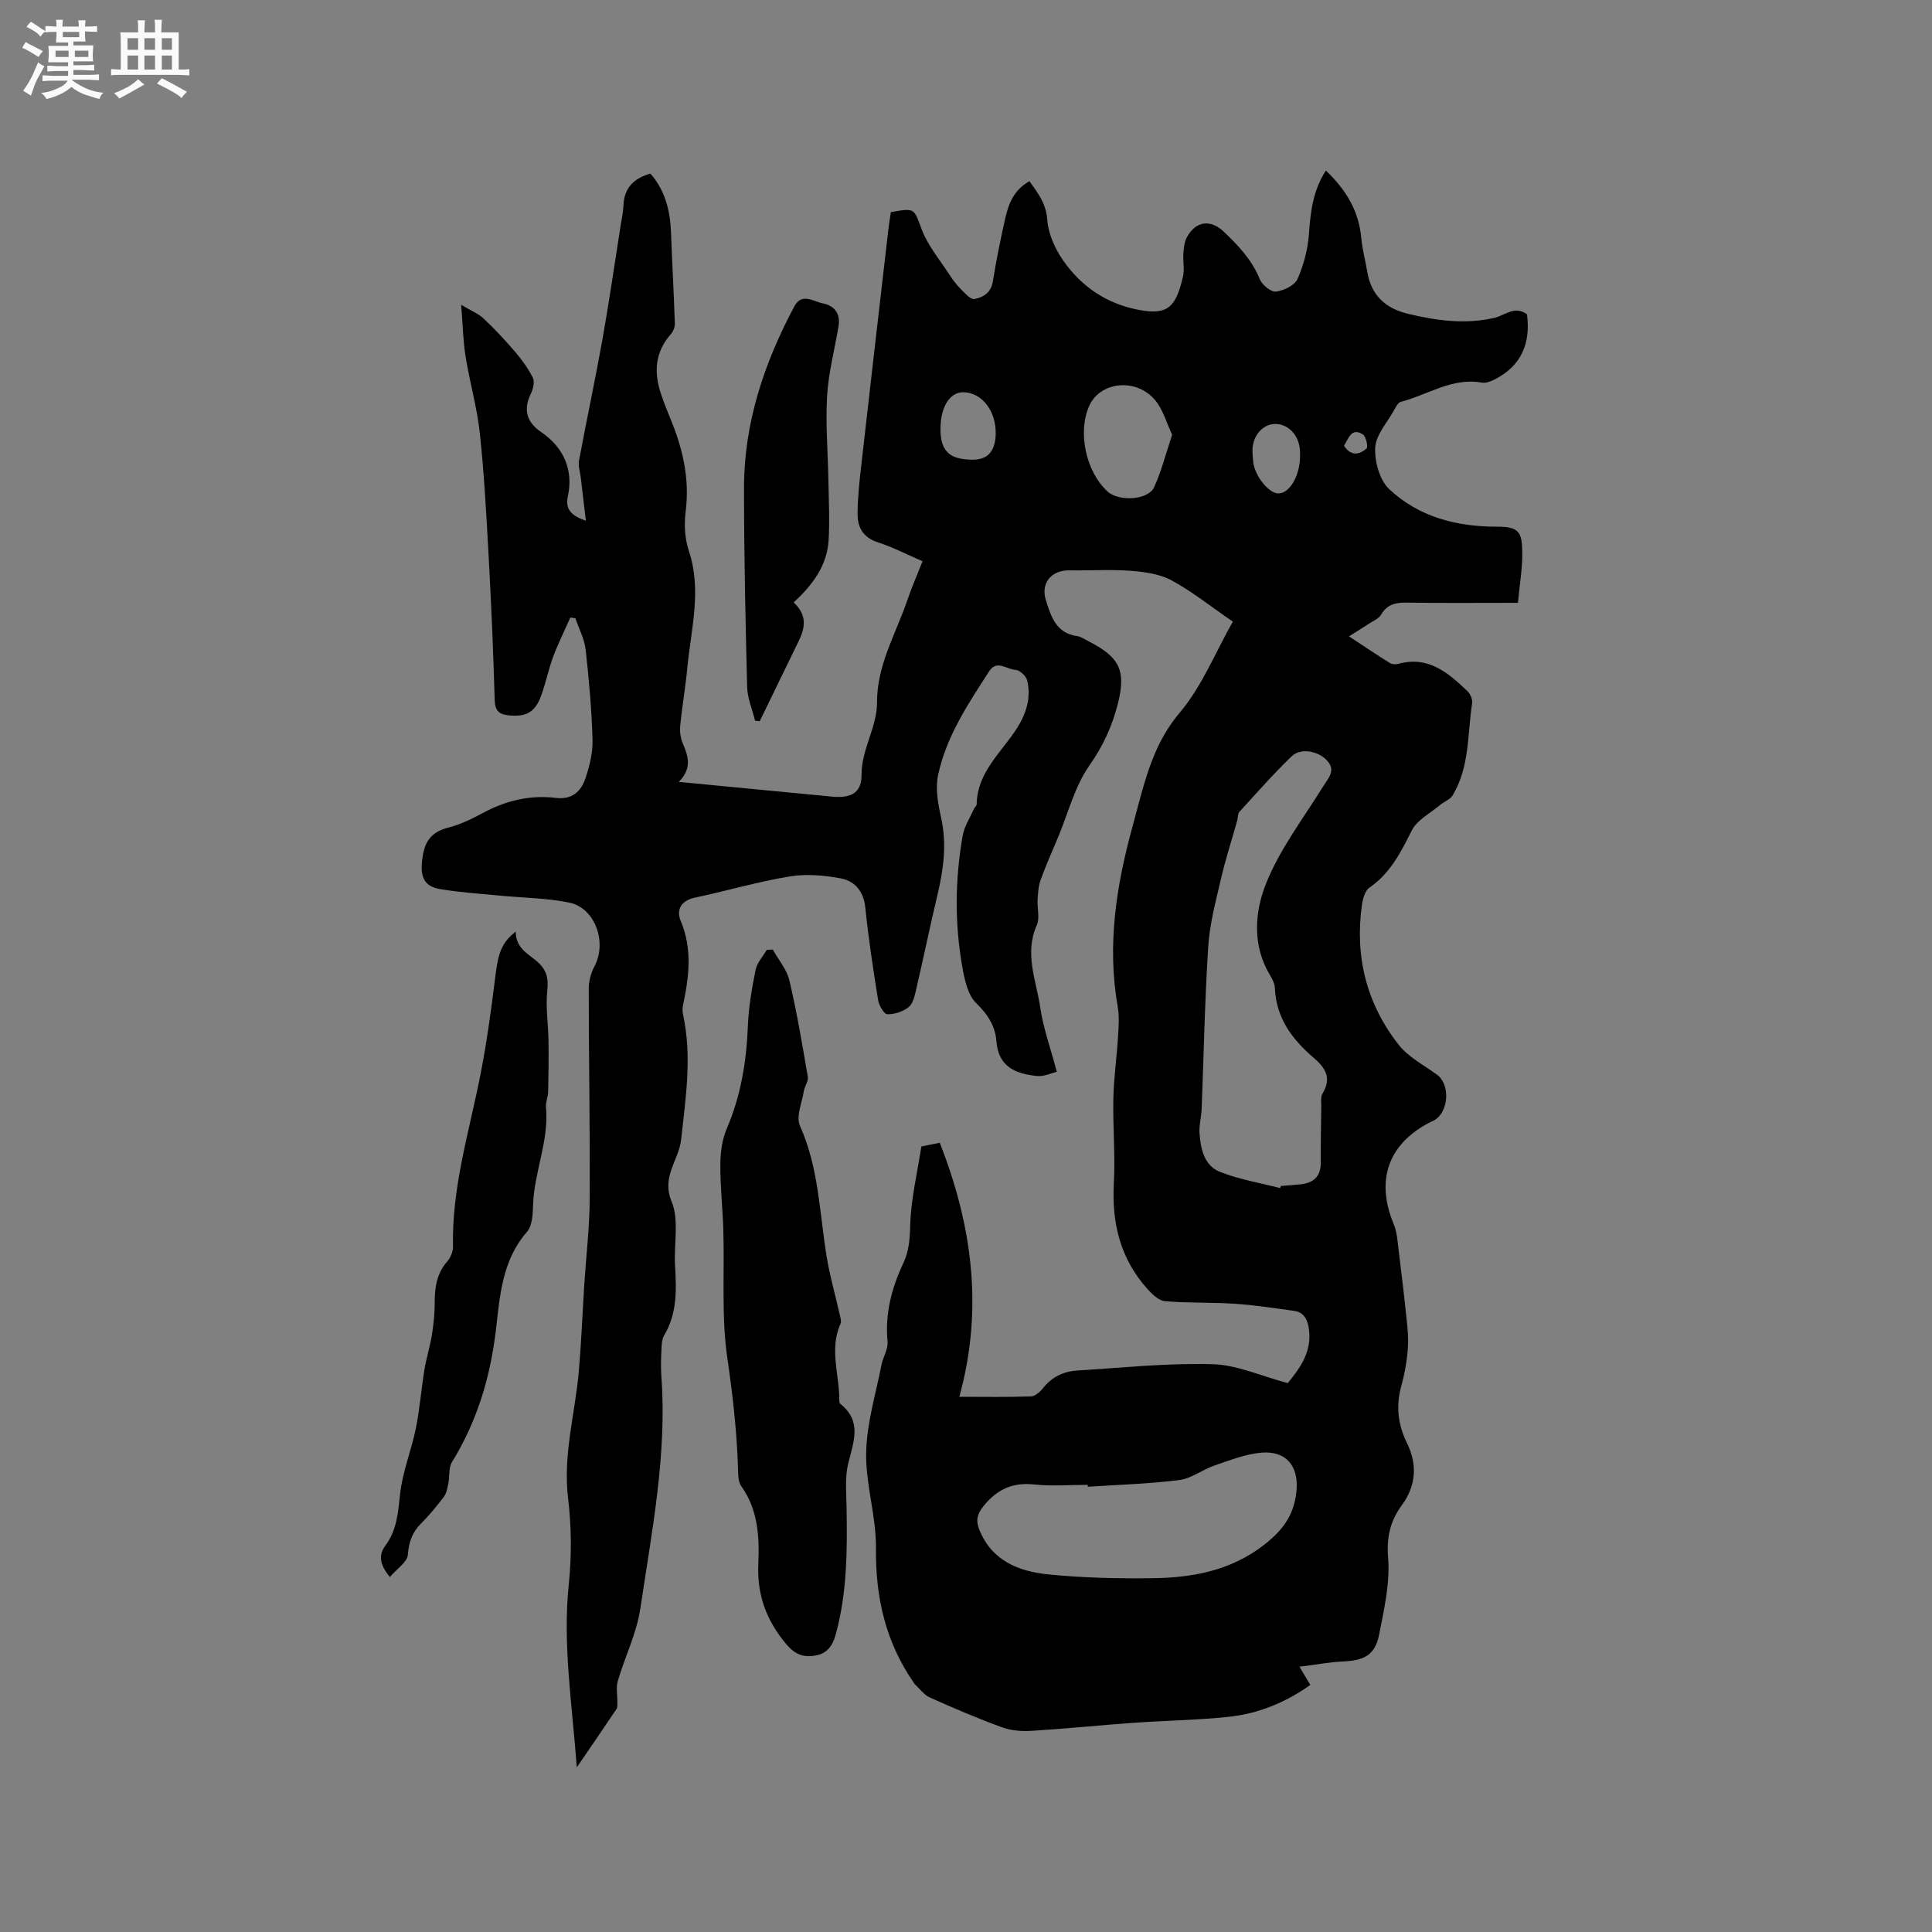
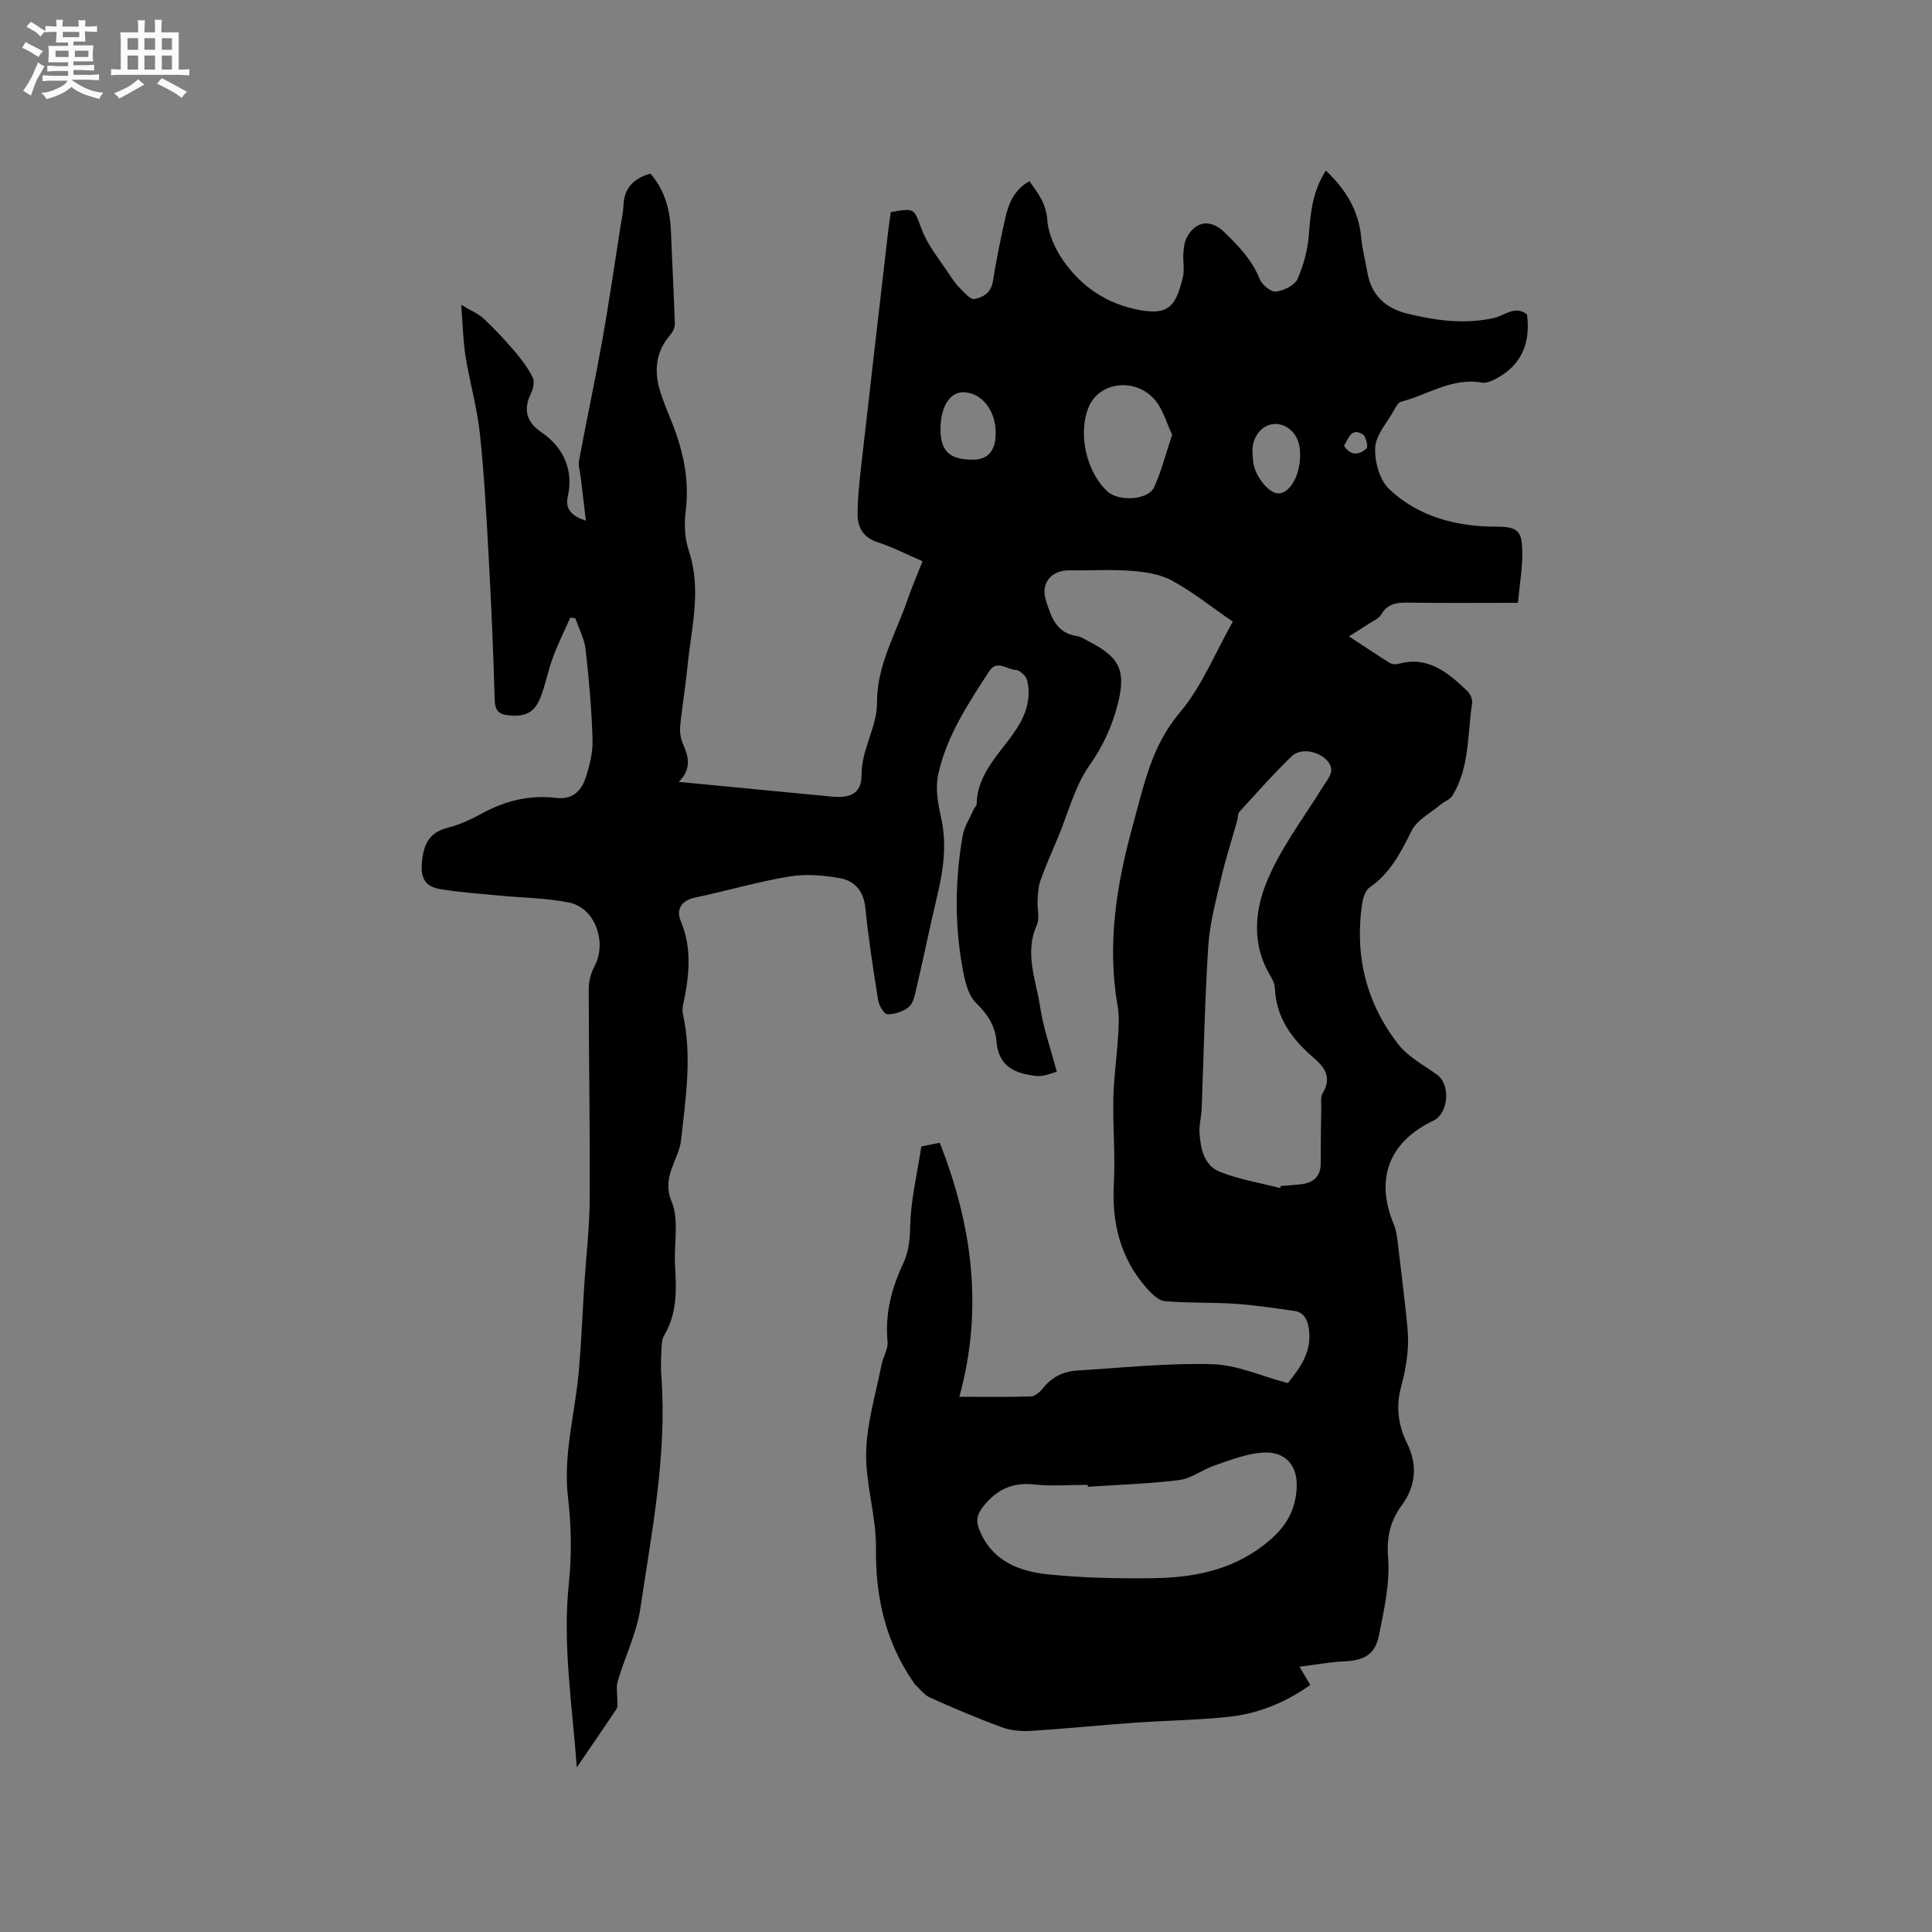
<svg xmlns="http://www.w3.org/2000/svg" enable-background="new 0 0 400 400" viewBox="0 0 400 400">
  <rect x="0" y="0" width="400" height="400" fill="#808080" stroke="none" />
  <path d="m6.8 9.5c.6.3 1.3.7 2.1 1.1-.4.4-.7.8-.9 1.2-.7-.4-1.3-.8-1.8-1.1s-1.1-.6-1.6-.8c.2-.4.5-.8.7-1.2.4.2.8.5 1.5.8zm.9 6.9c-.3.6-.5 1.1-.7 1.7s-.4 1.1-.6 1.7c-.6-.4-1.1-.7-1.6-1 .7-1 1.2-1.8 1.5-2.4.3-.5.6-1.1.8-1.7.3-.6.5-1.2.8-1.8.3.3.8.6 1.3.8-.7 1.3-1.2 2.2-1.5 2.7zm.1-11c.4.3 1 .7 1.7 1.1-.5.2-.8.6-1.1 1.1-.5-.6-1-1-1.4-1.2s-.9-.6-1.5-.8c.2-.4.5-.7.9-1.1.5.3.9.6 1.4.9zm10.5 13.1c1 .4 2 .6 3.1.7-.4.4-.7.8-.8 1.3-.9-.2-1.9-.6-3-.9-1-.4-2-.9-2.8-1.6-.5.4-1.1.9-1.9 1.3s-1.9.9-3.3 1.2c-.1-.3-.5-.8-1.1-1.3 1 0 2.1-.3 3.2-.8 1.2-.5 1.9-1 2.3-1.7h-3.2c-.4 0-1 0-2 .1v-1.2c1 0 1.7.1 2 .1h3.3v-1h-2.3c-.2 0-.9 0-2 .1v-1.2c1.2 0 1.9.1 2 .1h2.3v-.8h-4.1c0-.7.1-1.2.1-1.6 0-.5 0-1.1-.1-1.8h4.1v-.7h-2.5c0-.6.1-1.1.1-1.6v-.6h-.5c-.4 0-1 0-1.8.1v-1.3c1.2 0 1.9.1 2.1.1h.2c0-.3 0-.8-.1-1.4h1.4c0 .6-.1 1-.1 1.4h3.4c0-.4 0-.8-.1-1.3h1.5c0 .4-.1.9-.1 1.3.7 0 1.5 0 2.5-.1v1.2c-1 0-1.8-.1-2.5-.1v.6c0 .3 0 .8.1 1.5h-2.5v.8h4.1c0 .7-.1 1.3-.1 1.8s0 1 .1 1.5h-4.1v.8h1.4c.8 0 1.8 0 2.9-.1v1.2c-1 0-1.9-.1-2.8-.1h-1.5v1h3.2c.3 0 1 0 2.1-.1v1.2c-1.1 0-1.8-.1-2.1-.1h-3.4l-.1.1c1.4 1 2.4 1.5 3.4 1.9zm-4.1-6.7v-1.3h-2.7v1.3zm2.2-4.1v-1.1h-3.4v1.1zm1.9 4.1v-1.3h-2.8v1.3z" fill="#fafafb" />
  <path d="m37 6.7v2.3 5.4c1 0 1.8 0 2.2-.1v1.3c-.6 0-1.5-.1-2.5-.1h-11.9c-.7 0-1.3 0-1.8.1v-1.3c.5 0 1.1.1 2 .1v-5.2c0-1 0-1.8-.1-2.5h3.7c0-1.3 0-2.1-.1-2.5h1.5c0 .4-.1 1.3-.1 2.5h2.2c0-1.2 0-2.1-.1-2.6h1.5c0 .4-.1 1.3-.1 2.6zm-12.3 13.7c-.3-.4-.7-.8-1.1-1.1 1.1-.4 2.1-.9 2.9-1.3.8-.5 1.5-1 2.1-1.6.4.4.9.8 1.3 1.1-2.5 1.4-4.2 2.4-5.2 2.9zm3.9-10.1v-2.4h-2.2v2.4zm0 4.1v-2.9h-2.2v2.9zm3.5-4.1v-2.4h-2.2v2.4zm0 4.1v-2.9h-2.2v2.9zm.4 2.9 1-1.1c.6.3 1.4.7 2.5 1.3s2 1.1 2.7 1.5c-.4.4-.8.8-1.1 1.3-.8-.8-2.5-1.7-5.1-3zm3.1-7v-2.4h-2.1v2.4zm0 4.1v-2.9h-2.1v2.9z" fill="#fafafb" />
  <g fill="#000001">
    <path d="m266.62 286.36c2.52-3.1 5.03-6.48 4.38-11.16-.26-1.91-.96-3.52-3.13-3.81-4.05-.55-8.11-1.19-12.18-1.46-4.83-.32-9.7-.12-14.52-.54-1.3-.11-2.69-1.49-3.68-2.6-5.54-6.21-7.33-13.56-6.88-21.79.32-5.86-.23-11.76-.1-17.64.09-4.21.7-8.4.96-12.61.13-2.1.3-4.28-.06-6.33-2.24-12.73-.3-25.09 3.08-37.35.79-2.86 1.5-5.74 2.34-8.58 1.6-5.43 3.58-10.39 7.47-15 4.53-5.38 7.27-12.28 10.94-18.79-4.59-3.16-8.41-6.23-12.66-8.53-2.47-1.34-5.58-1.77-8.46-1.99-4.2-.32-8.45-.03-12.67-.1-3.78-.06-6.05 2.64-4.9 6.24 1.06 3.31 2.09 6.74 6.38 7.36.9.13 1.75.74 2.59 1.17 6.29 3.24 7.65 5.98 5.92 12.85-1.16 4.6-3.06 8.76-5.9 12.8-3.01 4.28-4.35 9.73-6.41 14.68-1.25 2.99-2.58 5.96-3.68 9.01-.47 1.29-.54 2.75-.63 4.14-.11 1.74.5 3.74-.16 5.2-2.64 5.89-.1 11.48.72 17.11.62 4.22 2.11 8.31 3.42 13.26-1.01.23-2.65 1.04-4.19.87-4.28-.47-7.91-1.82-8.31-7.2-.23-3.05-1.75-5.54-4.17-7.86-1.76-1.68-2.42-4.86-2.89-7.49-1.61-9.05-1.51-18.16.07-27.21.33-1.88 1.49-3.63 2.28-5.43.17-.38.61-.72.62-1.09.13-6.64 5.11-10.69 8.32-15.69 1.95-3.05 3-6.38 2.12-9.97-.22-.89-1.54-2.11-2.39-2.14-1.8-.05-3.85-2.2-5.47.3-4.38 6.77-8.9 13.53-10.58 21.54-.58 2.75 0 5.89.63 8.73 1.22 5.46.51 10.71-.75 16.02-1.54 6.48-2.88 13-4.39 19.49-.31 1.32-.63 2.96-1.55 3.72-1.15.95-2.94 1.53-4.43 1.5-.68-.01-1.73-1.81-1.91-2.91-1.03-6.38-2-12.78-2.66-19.2-.35-3.4-2.21-5.49-5.12-6.03-3.46-.65-7.18-.95-10.62-.38-6.57 1.09-12.99 2.99-19.52 4.37-2.93.62-3.91 2.56-2.95 4.84 2.45 5.84 1.71 11.6.47 17.45-.13.61-.13 1.29 0 1.89 1.89 8.68.56 17.28-.39 25.93-.46 4.25-4.14 7.61-1.97 12.82 1.6 3.84.44 8.79.71 13.23.3 5.01.46 9.93-2.26 14.48-.5.84-.51 2.03-.56 3.07-.09 1.8-.14 3.61-.01 5.41 1.19 16.23-1.99 32.09-4.34 47.99-.76 5.16-3.21 10.05-4.69 15.12-.39 1.33-.05 2.87-.08 4.31-.01.49.06 1.09-.18 1.45-2.63 3.93-5.31 7.83-8.22 12.08-.95-13.01-2.97-25.4-1.65-38.02.61-5.85.54-11.9-.16-17.74-1.08-9.06 1.51-17.67 2.25-26.49.5-5.88.74-11.78 1.11-17.68.38-5.91 1.09-11.82 1.12-17.73.08-14.5-.19-29.01-.2-43.51 0-1.57.45-3.29 1.19-4.68 2.65-4.94.15-12.09-5.23-13.19-4.73-.96-9.64-.98-14.47-1.45-4.1-.4-8.22-.66-12.28-1.35-2.74-.46-4.04-1.93-3.76-5.34.34-4 1.47-6.38 5.52-7.4 2.53-.64 4.97-1.86 7.29-3.1 4.72-2.52 9.67-3.68 14.97-3.03 3.26.4 5.16-1.32 6.06-3.97.87-2.57 1.57-5.37 1.5-8.05-.18-6.24-.73-12.48-1.43-18.69-.25-2.22-1.4-4.34-2.13-6.5-.35-.04-.7-.09-1.04-.13-1.2 2.71-2.53 5.38-3.57 8.16-.99 2.67-1.53 5.5-2.53 8.17-1.25 3.35-3.17 4.28-6.69 3.91-2.04-.22-2.81-.99-2.87-3.19-.28-9.85-.7-19.69-1.24-29.53-.47-8.55-.92-17.12-1.83-25.63-.57-5.34-2.09-10.58-2.95-15.9-.52-3.22-.58-6.5-.92-10.74 1.99 1.19 3.52 1.79 4.63 2.83 2.3 2.15 4.46 4.47 6.51 6.87 1.41 1.65 2.72 3.45 3.69 5.38.41.82.1 2.28-.36 3.22-1.64 3.33-1.03 5.93 2.15 8.09 4.66 3.17 6.66 7.91 5.46 13.28-.61 2.7.84 4.05 3.74 5.03-.36-3.01-.72-6.02-1.07-9.03-.14-1.15-.56-2.35-.35-3.43 1.55-8.31 3.33-16.58 4.82-24.91 1.41-7.9 2.55-15.86 3.8-23.79.21-1.36.53-2.71.58-4.08.12-3.55 2-5.6 5.58-6.63 2.99 3.4 4.08 7.56 4.26 12.09.24 6.34.59 12.67.8 19.01.02.72-.37 1.62-.86 2.18-3.23 3.67-3.51 7.8-2.05 12.21.56 1.71 1.22 3.39 1.91 5.05 2.6 6.24 4.12 12.59 3.23 19.47-.34 2.66-.16 5.62.68 8.14 2.71 8.17.43 16.16-.33 24.2-.38 4.01-1.08 7.98-1.47 11.99-.12 1.21.07 2.57.55 3.68 1.15 2.64 1.91 5.16-.85 7.92 9.59.92 18.6 1.79 27.62 2.66 1.16.11 2.32.19 3.48.33 4.22.52 6.75-.43 6.74-4.38-.02-5.43 3.23-9.92 3.21-15.07-.03-7.74 3.89-14.19 6.27-21.15.89-2.6 1.99-5.13 3.15-8.07-3.11-1.34-6.11-2.9-9.28-3.93-3.07-1-4.19-3.13-4.17-5.95.03-3.16.35-6.33.71-9.48 1.86-16.43 3.76-32.85 5.66-49.27.14-1.24.35-2.48.52-3.65 5.14-.92 4.73-.76 6.43 3.67 1.28 3.35 3.74 6.25 5.73 9.32.69 1.06 1.47 2.09 2.37 2.99.82.82 1.98 2.15 2.76 2.01 1.81-.34 3.45-1.28 3.83-3.63.7-4.39 1.59-8.75 2.57-13.09.69-3.02 1.78-5.89 5.01-7.67 1.74 2.46 3.46 4.6 3.69 8.02.2 2.87 1.6 5.96 3.28 8.38 3.81 5.48 9.11 9.04 15.83 10.27 5.93 1.08 7.52-.71 8.98-6.89.35-1.5-.03-3.17.08-4.75.08-1.13.18-2.38.69-3.35 1.86-3.49 4.95-3.86 7.74-1.18 2.99 2.87 5.79 5.8 7.39 9.78.48 1.18 2.31 2.69 3.35 2.57 1.62-.19 3.89-1.29 4.48-2.63 1.29-2.93 2.14-6.21 2.36-9.4.32-4.5.81-8.83 3.49-13.03 4.1 3.89 6.81 8.26 7.33 13.9.22 2.41.86 4.78 1.27 7.18.81 4.75 3.78 7.45 8.29 8.55 5.91 1.44 11.89 2.25 17.93.89 2.26-.51 4.27-2.66 6.83-.75.77 5.93-1.1 10.64-6.7 13.48-.8.4-1.82.8-2.64.66-6.17-1.11-11.2 2.53-16.75 3.96-.62.16-1.1 1.14-1.49 1.83-1.41 2.54-3.72 5.06-3.85 7.69-.15 2.86.92 6.71 2.91 8.58 6.11 5.75 13.99 7.78 22.25 7.76 4.68-.01 5.24 1.14 5.29 5.44.03 3.25-.54 6.5-.9 10.33-7.78 0-15.39.07-23-.04-2.29-.03-4.08.32-5.33 2.49-.47.81-1.59 1.26-2.45 1.83-1.17.78-2.38 1.51-4.2 2.66 3.23 2.12 5.82 3.87 8.47 5.52.46.29 1.23.32 1.78.17 6.18-1.71 10.28 1.86 14.25 5.62.61.58 1.12 1.74 1 2.52-.99 6.44-.49 13.22-4.04 19.09-.53.88-1.77 1.3-2.62 2.01-2.02 1.71-4.76 3.09-5.85 5.28-2.26 4.51-4.42 8.83-8.74 11.8-.93.64-1.39 2.33-1.57 3.61-1.5 10.7.97 20.49 7.62 28.95 2.02 2.57 5.24 4.21 7.96 6.21 2.76 2.03 2.4 7.74-.64 9.43-.28.15-.58.26-.86.41-8.67 4.47-11.28 12-7.49 21.09.66 1.59.78 3.44.99 5.19.66 5.34 1.3 10.68 1.83 16.03.18 1.84.21 3.74.01 5.58-.24 2.2-.63 4.42-1.23 6.55-1.17 4.16-.79 8.03 1.13 11.94 2.16 4.4 1.96 8.77-1.06 12.89-2.35 3.21-3.19 6.53-2.84 10.84.43 5.26-.83 10.74-1.87 16.02-.82 4.11-3.07 5.29-7.37 5.48-2.85.13-5.68.67-9.11 1.1 1.06 1.78 1.58 2.65 2.25 3.77-5.07 3.59-10.69 5.93-16.83 6.59-6.52.7-13.1.77-19.65 1.24-7.07.5-14.12 1.23-21.2 1.67-2.03.13-4.24-.03-6.13-.72-5.07-1.85-10.04-3.97-14.96-6.18-1.23-.55-2.13-1.85-3.18-2.8-.07-.07-.1-.19-.16-.27-5.8-8.37-7.94-17.63-7.82-27.81.08-6.61-2.17-13.25-2.03-19.85.12-6.07 2-12.11 3.17-18.14.32-1.63 1.41-3.26 1.26-4.81-.56-5.8.85-11.1 3.27-16.26 1.16-2.47 1.35-5.01 1.42-7.82.15-5.44 1.47-10.85 2.31-16.33 1.53-.31 2.74-.55 3.81-.76 6.7 17.08 9.08 34.31 4.05 52.59 5.4 0 10.12.09 14.83-.08.86-.03 1.89-.94 2.5-1.71 1.84-2.33 4.25-3.48 7.1-3.65 9.28-.56 18.58-1.57 27.85-1.31 5.13.1 10.18 2.45 15.72 3.92zm-1.58-40.38c.05-.14.09-.29.14-.43 1.26-.11 2.53-.22 3.79-.32 2.76-.23 4.49-1.43 4.48-4.49-.02-3.86.05-7.73.11-11.59.01-.93-.18-2.04.25-2.74 1.89-3.11.71-5.23-1.75-7.33-4.47-3.81-7.86-8.28-8.11-14.52-.04-.9-.52-1.85-1-2.65-3.71-6.13-3.19-13.01-.88-18.85 2.82-7.16 7.71-13.52 11.82-20.16 1.13-1.83 2.83-3.41.76-5.55-1.84-1.91-5.4-2.52-7.21-.78-3.79 3.65-7.28 7.62-10.83 11.51-.37.41-.29 1.21-.46 1.82-1.14 4.06-2.44 8.07-3.39 12.17-1.07 4.6-2.31 9.24-2.61 13.92-.72 11.18-.92 22.39-1.36 33.59-.07 1.69-.56 3.38-.44 5.04.22 3.24.97 6.71 4.21 7.99 3.98 1.58 8.3 2.29 12.48 3.37zm-39.82 61.84c-.01-.13-.02-.27-.02-.4-3.71 0-7.46.31-11.13-.08-4.45-.47-7.64 1.03-10.41 4.44-1.32 1.63-1.67 2.95-.94 4.83 2.56 6.53 8.18 8.73 14.32 9.35 7.15.73 14.4.88 21.59.79 9.03-.11 17.51-1.84 24.69-8.25 3.25-2.91 4.8-6.05 5.12-10.05.41-5.04-2.28-8.12-7.29-7.69-3.29.28-6.54 1.58-9.72 2.66-2.49.85-4.77 2.7-7.28 3.01-6.26.79-12.61.96-18.93 1.39zm17.46-217.81c-1.15-2.43-1.87-5.19-3.53-7.17-3.96-4.71-11.47-3.84-13.69 1.3-2.36 5.45-.61 13.52 3.82 17.6 2.34 2.16 8.44 1.82 9.66-.86 1.52-3.32 2.42-6.92 3.74-10.87zm-47.96-1.48c-.09 4.79 1.76 6.63 6.65 6.64 3.14.01 4.71-1.74 4.78-5.35.09-4.71-2.81-8.49-6.61-8.61-2.79-.09-4.74 2.86-4.82 7.32zm64.6 5.12c.04.63.07 1.27.13 1.9.27 2.84 3.1 6.49 5.11 6.6 2 .12 3.99-2.56 4.49-6.16.13-.94.15-1.91.08-2.85-.23-3.26-2.69-5.61-5.51-5.34-2.56.27-4.46 2.85-4.3 5.85zm18.94-1.37c1.51 2.31 3.26 1.8 4.67.58.36-.31-.1-2.49-.76-2.91-2.4-1.52-2.93.81-3.91 2.33z" />
-     <path d="m160 196.6c1.18 2.13 2.91 4.13 3.44 6.41 1.55 6.59 2.67 13.28 3.81 19.95.15.9-.66 1.92-.82 2.92-.39 2.42-1.66 5.3-.81 7.2 3.93 8.74 4.04 18.12 5.56 27.28.65 3.93 1.77 7.77 2.64 11.66.15.68.44 1.52.19 2.08-2.38 5.31-.16 10.66-.24 15.97 0 .2.07.47.21.58 4.59 3.64 2.7 7.94 1.62 12.41-.68 2.81-.38 5.88-.33 8.83.15 8.92.15 17.8-2.24 26.51-.66 2.39-1.79 3.97-4.32 4.38-2.51.41-4.2-.32-5.96-2.42-4.07-4.87-6.03-10.1-5.75-16.53.24-5.55-.02-11.22-3.52-16.12-.66-.92-.65-2.42-.68-3.66-.24-7.62-1.08-15.13-2.19-22.7-1.28-8.73-.59-17.73-.85-26.62-.13-4.54-.65-9.07-.62-13.6.01-2.48.34-5.15 1.31-7.41 2.94-6.84 4.1-13.94 4.39-21.32.15-3.89.83-7.78 1.6-11.61.3-1.47 1.51-2.75 2.31-4.12.4-.03.83-.05 1.25-.07z" />
-     <path d="m106.79 192.87c-.04 3.43 2.58 4.61 4.4 6.19 1.99 1.74 2.4 3.44 2.12 6.03-.36 3.4.19 6.89.25 10.34.05 3.54.01 7.09-.07 10.64-.02 1.05-.54 2.11-.45 3.13.66 7-2.48 13.49-2.68 20.38-.05 1.86-.17 4.22-1.26 5.47-5.14 5.87-5.6 13.19-6.42 20.24-1.15 9.85-3.91 18.98-9.11 27.43-.72 1.17-.45 2.93-.74 4.39-.2.96-.38 2.05-.94 2.79-1.46 1.94-3.03 3.83-4.75 5.56-1.82 1.83-2.49 3.82-2.7 6.44-.12 1.52-2.25 2.88-3.72 4.6-2.16-2.6-2.36-4.58-.95-6.47 2.42-3.24 2.65-6.89 3.07-10.75.5-4.55 2.31-8.95 3.24-13.47.82-4.03 1.13-8.16 1.79-12.22.4-2.42 1.16-4.78 1.55-7.21.35-2.18.59-4.4.58-6.6 0-3.15.37-6.06 2.57-8.57.7-.8 1.24-2.09 1.22-3.14-.27-12.25 3.38-23.84 5.7-35.67 1.32-6.73 2.23-13.54 3.08-20.35.59-4.77 1.28-6.89 4.22-9.18z" />
-     <path d="m164.32 124.72c2.96 2.76 2.3 5.43.97 8.15-2.68 5.48-5.34 10.97-8 16.45-.32-.04-.64-.07-.96-.11-.57-2.32-1.58-4.63-1.64-6.97-.35-13.74-.65-27.48-.65-41.22 0-13.42 4.14-25.8 10.39-37.54 1.57-2.95 3.87-1.09 5.82-.7 2.54.5 3.81 2.14 3.35 4.85-.82 4.8-2.08 9.57-2.36 14.4-.34 5.87.18 11.79.28 17.69.07 4.01.27 8.04.04 12.04-.29 5.23-3.21 9.26-7.24 12.96z" />
  </g>
</svg>